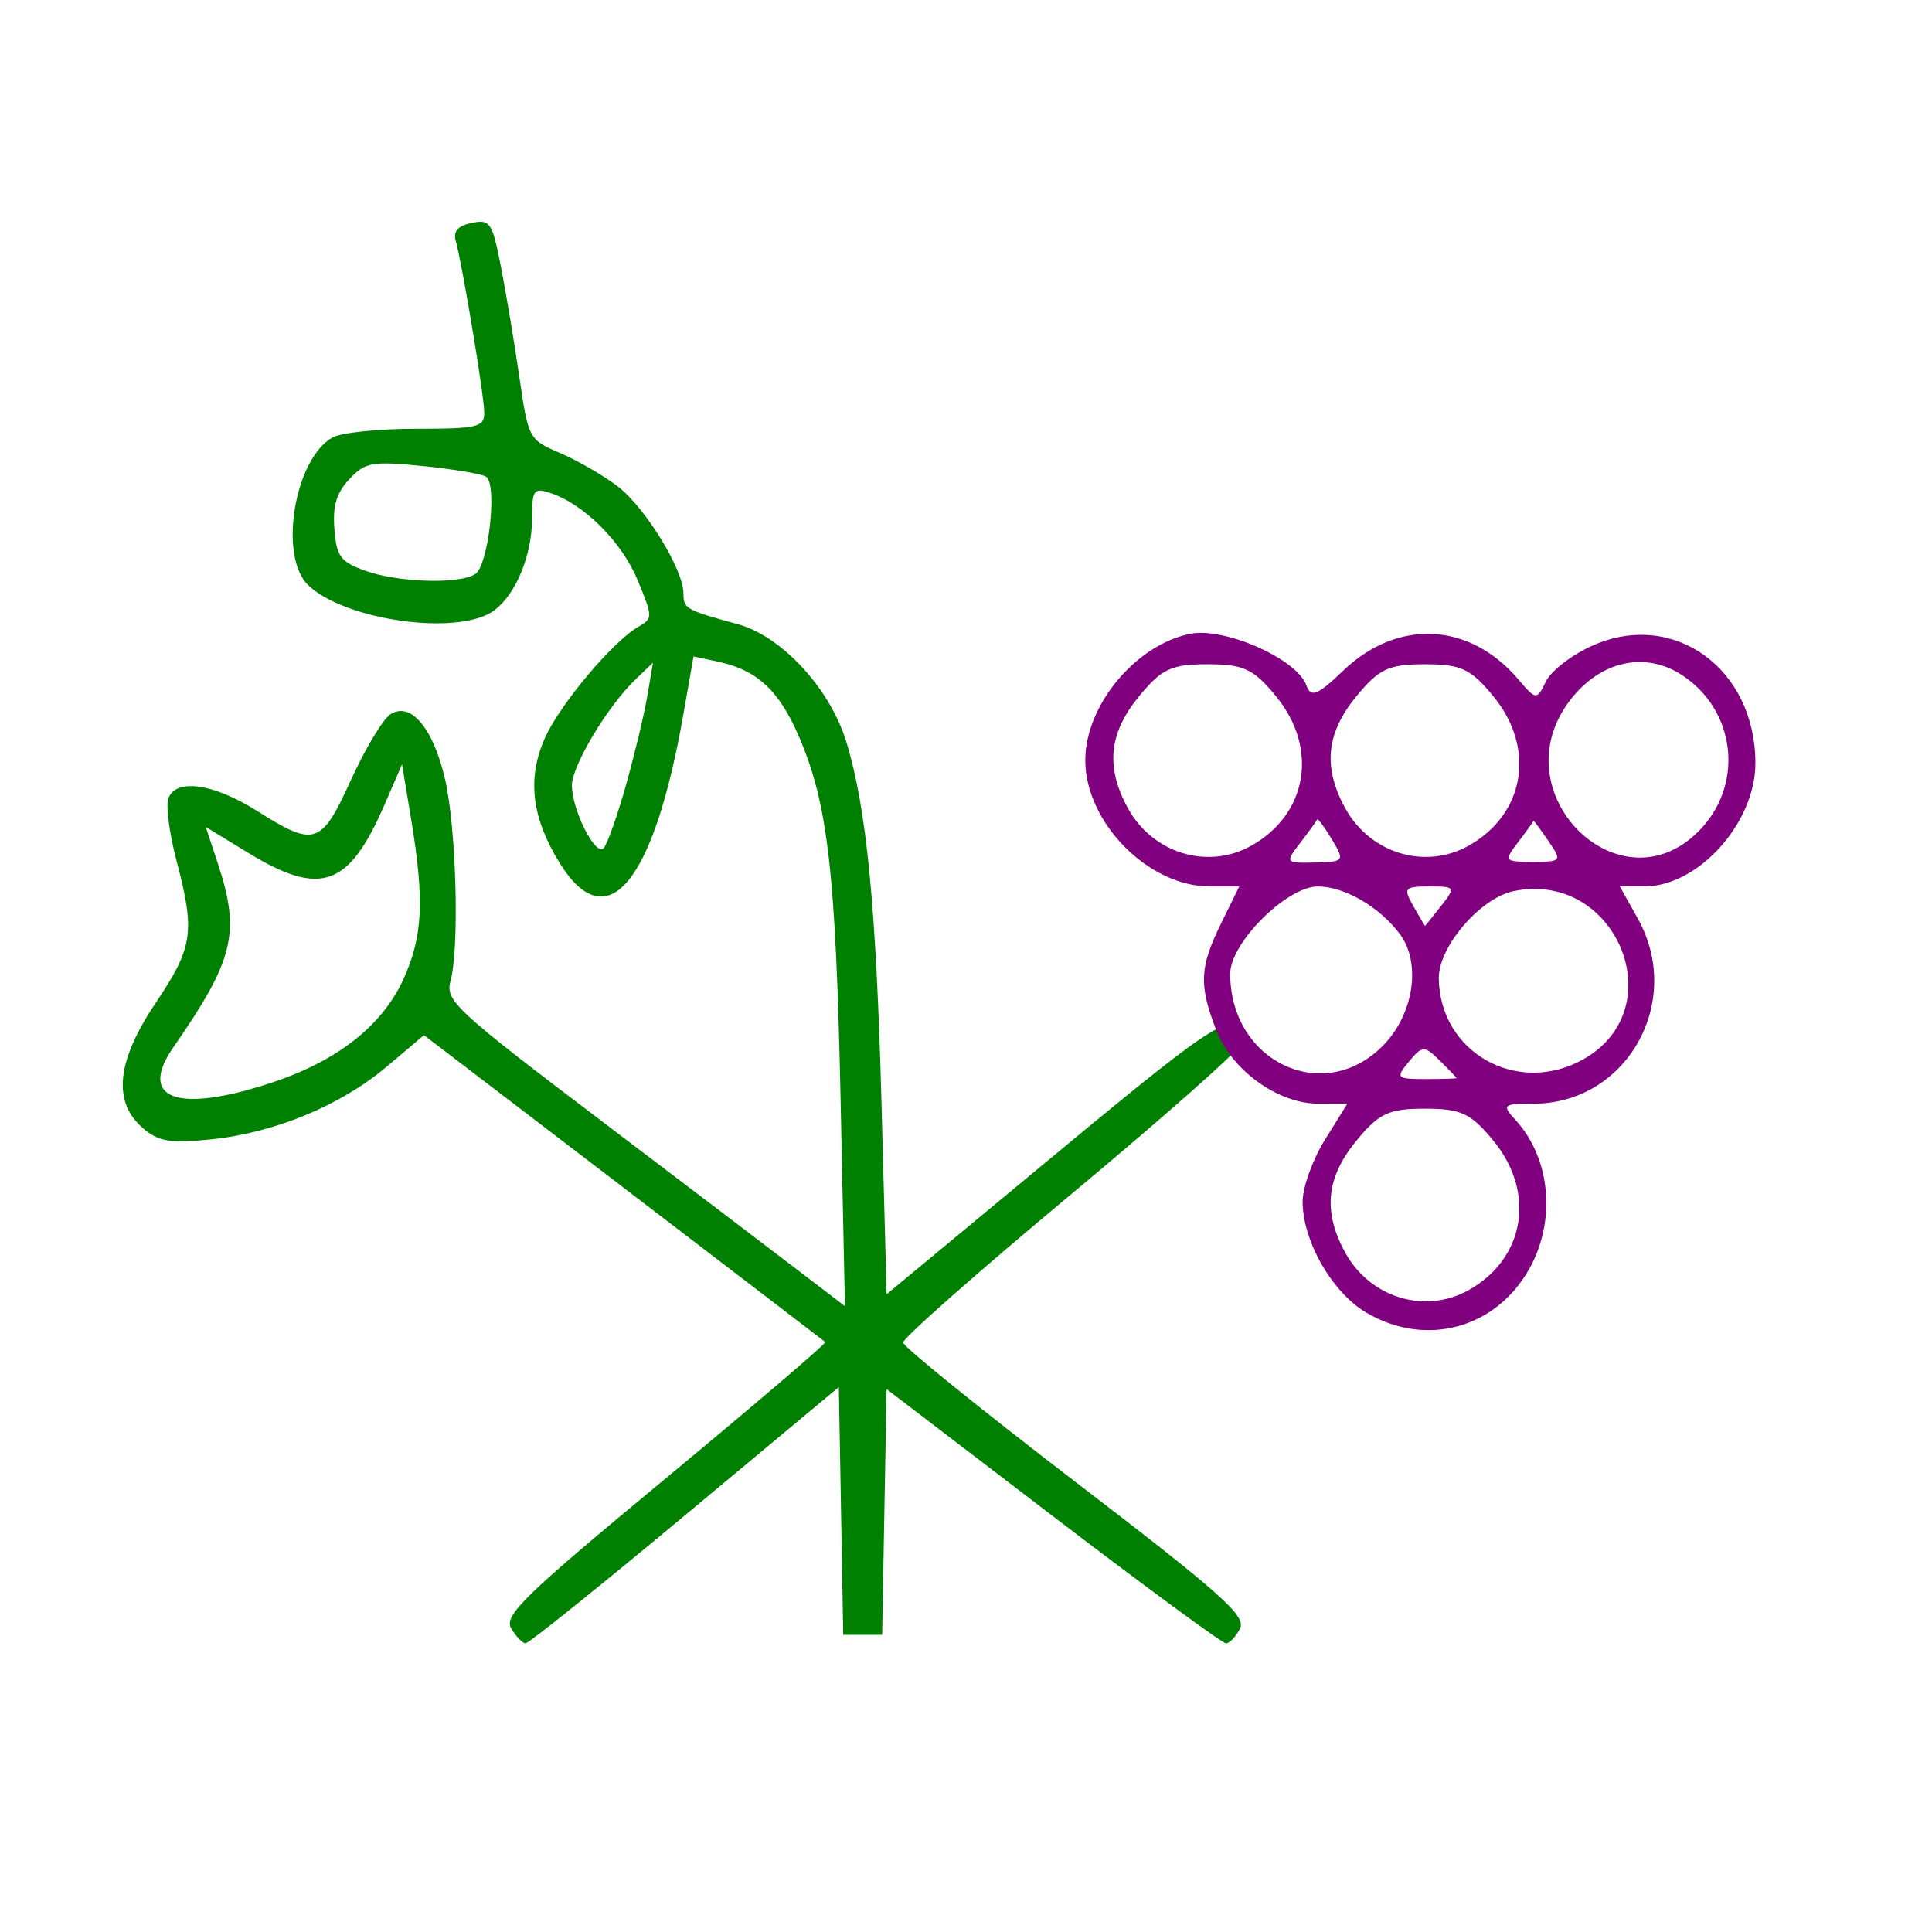
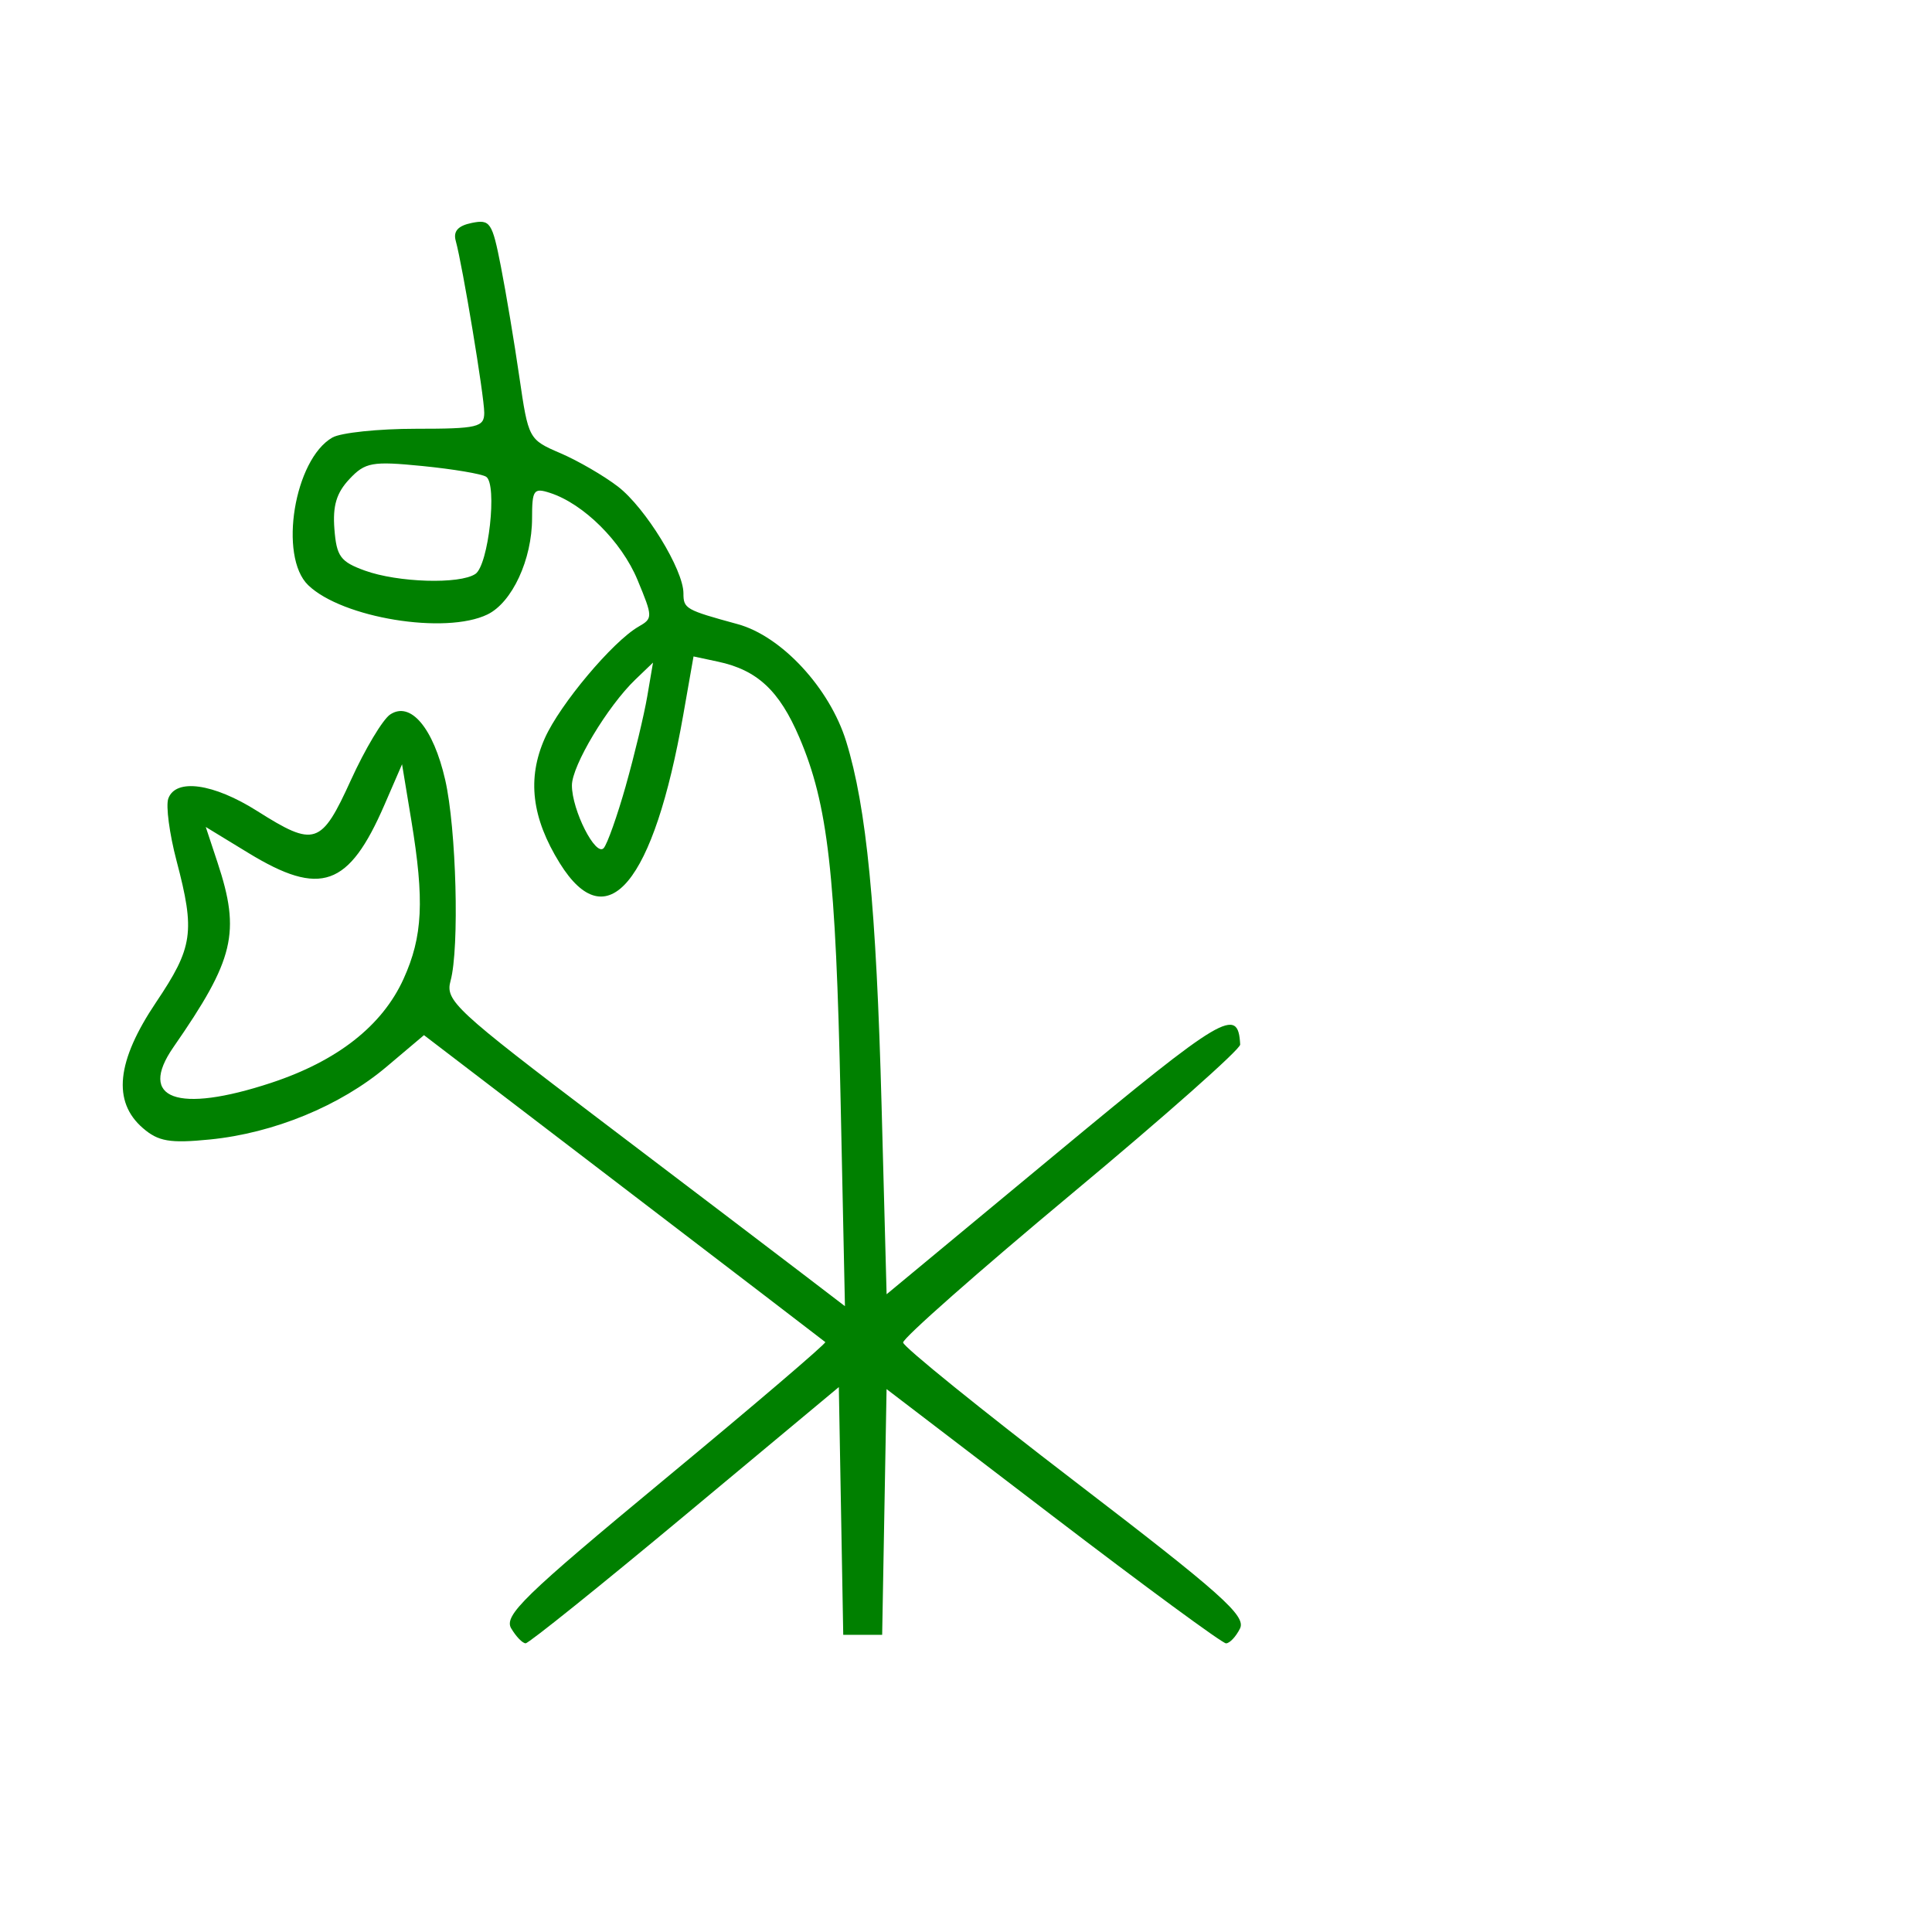
<svg xmlns="http://www.w3.org/2000/svg" xmlns:ns1="http://sodipodi.sourceforge.net/DTD/sodipodi-0.dtd" xmlns:ns2="http://www.inkscape.org/namespaces/inkscape" version="1.1" id="Calque_1" x="0px" y="0px" viewBox="0 0 100 100" style="enable-background:new 0 0 100 100;" xml:space="preserve" ns1:docname="unideo-02-vineyard.svg" ns2:version="0.92.1 r15371">
  <defs id="defs9" />
  <ns1:namedview pagecolor="#ffffff" bordercolor="#666666" borderopacity="1" objecttolerance="10" gridtolerance="10" guidetolerance="10" ns2:pageopacity="0" ns2:pageshadow="2" ns2:window-width="1576" ns2:window-height="968" id="namedview7" showgrid="false" ns2:zoom="2.36" ns2:cx="50" ns2:cy="33.050847" ns2:window-x="0" ns2:window-y="0" ns2:window-maximized="0" ns2:current-layer="Calque_1" />
-   <path style="fill:#008000;stroke-width:0.426" d="m 26.461,84.29 c -0.394,-0.673 0.633,-1.671 7.964,-7.744 4.629,-3.834 8.361,-7.021 8.292,-7.08 -0.068,-0.06 -4.77,-3.658 -10.448,-7.997 L 21.945,53.579 20.003,55.219 C 17.614,57.236 14.173,58.652 10.864,58.98 8.792,59.185 8.196,59.083 7.396,58.391 5.811,57.019 6.029,54.929 8.076,51.882 9.994,49.027 10.108,48.24 9.137,44.551 8.769,43.153 8.578,41.706 8.711,41.334 c 0.382,-1.061 2.336,-0.788 4.6,0.643 2.981,1.885 3.315,1.775 4.854,-1.605 0.733,-1.608 1.646,-3.133 2.029,-3.389 1.056,-0.704 2.235,0.696 2.849,3.381 0.578,2.528 0.742,8.706 0.277,10.405 -0.281,1.028 0.223,1.496 7.814,7.254 4.463,3.385 9.124,6.927 10.357,7.87 l 2.243,1.715 L 43.508,56.882 C 43.261,45.198 42.855,41.636 41.373,38.168 40.337,35.744 39.194,34.68 37.161,34.247 l -1.264,-0.27 -0.529,3.011 c -1.534,8.731 -3.947,11.632 -6.395,7.689 -1.455,-2.344 -1.699,-4.386 -0.773,-6.467 0.78,-1.752 3.518,-5.011 4.851,-5.775 0.746,-0.427 0.744,-0.497 -0.054,-2.421 -0.824,-1.985 -2.789,-3.939 -4.529,-4.502 -0.845,-0.274 -0.928,-0.156 -0.928,1.311 0,2.135 -1.031,4.361 -2.308,4.981 -2.173,1.056 -7.519,0.183 -9.279,-1.515 -1.544,-1.49 -0.72,-6.517 1.253,-7.643 0.436,-0.249 2.383,-0.453 4.326,-0.453 3.189,0 3.533,-0.081 3.533,-0.831 0,-0.852 -1.121,-7.612 -1.476,-8.898 -0.137,-0.496 0.118,-0.78 0.829,-0.925 0.954,-0.194 1.06,-0.035 1.508,2.254 0.265,1.355 0.695,3.924 0.954,5.708 0.47,3.224 0.483,3.249 2.13,3.957 0.912,0.392 2.252,1.17 2.979,1.73 1.418,1.093 3.386,4.3 3.386,5.519 0,0.8 0.108,0.861 2.805,1.598 2.275,0.621 4.765,3.311 5.618,6.069 1.056,3.415 1.559,8.584 1.833,18.857 l 0.26,9.759 8.812,-7.306 c 8.653,-7.174 9.386,-7.608 9.489,-5.619 0.013,0.242 -3.914,3.721 -8.727,7.73 -4.812,4.01 -8.736,7.472 -8.72,7.694 0.017,0.222 4.033,3.469 8.925,7.217 7.548,5.782 8.837,6.931 8.513,7.584 -0.21,0.423 -0.536,0.769 -0.725,0.769 -0.189,0 -4.219,-2.961 -8.956,-6.58 l -8.613,-6.58 -0.114,6.36 -0.114,6.36 H 44.655 43.646 l -0.114,-6.412 -0.114,-6.412 -7.958,6.631 c -4.377,3.647 -8.09,6.631 -8.252,6.631 -0.162,0 -0.498,-0.348 -0.747,-0.772 z M 14.024,56.051 c 3.434,-1.131 5.76,-2.955 6.862,-5.38 0.997,-2.196 1.088,-4.061 0.402,-8.218 l -0.478,-2.894 -0.911,2.1 c -1.847,4.255 -3.304,4.77 -7.043,2.49 l -2.206,-1.345 0.609,1.84 c 1.201,3.63 0.873,5.007 -2.282,9.556 -1.866,2.691 0.198,3.448 5.048,1.851 z M 32.394,40.658 c 0.444,-1.572 0.942,-3.646 1.107,-4.61 l 0.299,-1.752 -0.91,0.873 c -1.442,1.384 -3.288,4.461 -3.288,5.481 0,1.285 1.231,3.713 1.646,3.247 0.186,-0.209 0.702,-1.666 1.147,-3.238 z M 24.606,29.708 c 0.681,-0.46 1.145,-4.644 0.558,-5.031 -0.224,-0.148 -1.706,-0.397 -3.292,-0.555 -2.614,-0.259 -2.969,-0.195 -3.787,0.676 -0.67,0.714 -0.87,1.381 -0.776,2.586 0.11,1.416 0.312,1.691 1.57,2.148 1.711,0.622 4.92,0.72 5.727,0.175 z" id="path24" ns2:connector-curvature="0" />
-   <path style="fill:#800080;stroke-width:0.489" d="m 70.734,67.951 c -1.776,-1.039 -3.31,-3.708 -3.31,-5.76 0,-0.738 0.521,-2.18 1.158,-3.203 l 1.158,-1.86 -1.509,-0.002 c -2.096,-0.003 -4.484,-1.731 -5.287,-3.827 -0.896,-2.338 -0.853,-3.236 0.263,-5.508 l 0.938,-1.909 H 62.613 c -3.176,0 -6.438,-3.311 -6.438,-6.535 0,-2.832 2.595,-5.962 5.422,-6.54 1.781,-0.364 5.541,1.303 6.022,2.67 0.228,0.649 0.575,0.511 1.907,-0.765 2.81,-2.691 6.525,-2.515 9.04,0.428 0.949,1.11 0.971,1.112 1.459,0.118 0.273,-0.555 1.375,-1.394 2.45,-1.863 4.19,-1.828 8.384,1.227 8.384,6.106 0,3.092 -2.951,6.375 -5.735,6.379 l -1.282,0.002 0.929,1.661 c 2.407,4.306 -0.57,9.584 -5.405,9.584 -1.579,0 -1.643,0.059 -0.921,0.846 1.812,1.976 2.112,5.195 0.716,7.691 -1.736,3.106 -5.349,4.086 -8.427,2.286 z m 5.275,-1.17 c 2.921,-1.629 3.494,-5.045 1.297,-7.727 -1.174,-1.433 -1.677,-1.669 -3.554,-1.669 -1.877,0 -2.379,0.236 -3.554,1.669 -1.551,1.893 -1.729,3.64 -0.585,5.752 1.277,2.358 4.13,3.239 6.396,1.975 z M 75.392,55.802 c 0,-0.027 -0.388,-0.431 -0.861,-0.899 -0.804,-0.794 -0.911,-0.79 -1.607,0.049 -0.698,0.841 -0.642,0.899 0.861,0.899 0.884,0 1.607,-0.022 1.607,-0.049 z m -3.799,-1.69 c 1.581,-1.61 1.981,-4.259 0.87,-5.756 -1.046,-1.41 -2.873,-2.473 -4.252,-2.473 -1.604,0 -4.536,2.919 -4.536,4.516 0,4.57 4.846,6.843 7.918,3.713 z M 81.963,54.823 c 4.664,-2.63 1.696,-9.786 -3.609,-8.701 -1.735,0.355 -3.908,2.889 -3.883,4.528 0.057,3.846 4.089,6.092 7.492,4.173 z m -7.383,-7.918 c 0.777,-0.99 0.758,-1.022 -0.603,-1.022 -1.288,0 -1.357,0.085 -0.82,1.022 0.322,0.562 0.593,1.022 0.603,1.022 0.01,0 0.379,-0.46 0.82,-1.022 z m -5.647,-3.466 c -0.384,-0.641 -0.725,-1.101 -0.757,-1.022 -0.032,0.079 -0.425,0.621 -0.872,1.204 -0.797,1.04 -0.782,1.06 0.757,1.022 1.525,-0.037 1.551,-0.072 0.872,-1.204 z m 11.196,0.066 c -0.415,-0.605 -0.756,-1.065 -0.759,-1.022 -0.003,0.043 -0.357,0.538 -0.787,1.1 -0.756,0.988 -0.73,1.022 0.759,1.022 1.498,0 1.52,-0.03 0.787,-1.1 z m -15.37,0.273 c 2.921,-1.629 3.494,-5.045 1.297,-7.727 -1.174,-1.433 -1.677,-1.669 -3.554,-1.669 -1.877,0 -2.379,0.236 -3.554,1.669 -1.551,1.893 -1.729,3.64 -0.585,5.752 1.277,2.358 4.13,3.239 6.396,1.975 z m 11.249,0 c 2.921,-1.629 3.494,-5.045 1.297,-7.727 -1.174,-1.433 -1.677,-1.669 -3.554,-1.669 -1.877,0 -2.379,0.236 -3.554,1.669 -1.551,1.893 -1.729,3.64 -0.585,5.752 1.277,2.358 4.13,3.239 6.396,1.975 z m 12.074,-0.923 c 2.203,-2.402 1.707,-6.154 -1.046,-7.928 -1.908,-1.229 -4.207,-0.71 -5.758,1.3 -3.732,4.838 2.7,11.104 6.804,6.628 z" id="path37" ns2:connector-curvature="0" />
+   <path style="fill:#008000;stroke-width:0.426" d="m 26.461,84.29 c -0.394,-0.673 0.633,-1.671 7.964,-7.744 4.629,-3.834 8.361,-7.021 8.292,-7.08 -0.068,-0.06 -4.77,-3.658 -10.448,-7.997 L 21.945,53.579 20.003,55.219 C 17.614,57.236 14.173,58.652 10.864,58.98 8.792,59.185 8.196,59.083 7.396,58.391 5.811,57.019 6.029,54.929 8.076,51.882 9.994,49.027 10.108,48.24 9.137,44.551 8.769,43.153 8.578,41.706 8.711,41.334 c 0.382,-1.061 2.336,-0.788 4.6,0.643 2.981,1.885 3.315,1.775 4.854,-1.605 0.733,-1.608 1.646,-3.133 2.029,-3.389 1.056,-0.704 2.235,0.696 2.849,3.381 0.578,2.528 0.742,8.706 0.277,10.405 -0.281,1.028 0.223,1.496 7.814,7.254 4.463,3.385 9.124,6.927 10.357,7.87 l 2.243,1.715 L 43.508,56.882 C 43.261,45.198 42.855,41.636 41.373,38.168 40.337,35.744 39.194,34.68 37.161,34.247 l -1.264,-0.27 -0.529,3.011 c -1.534,8.731 -3.947,11.632 -6.395,7.689 -1.455,-2.344 -1.699,-4.386 -0.773,-6.467 0.78,-1.752 3.518,-5.011 4.851,-5.775 0.746,-0.427 0.744,-0.497 -0.054,-2.421 -0.824,-1.985 -2.789,-3.939 -4.529,-4.502 -0.845,-0.274 -0.928,-0.156 -0.928,1.311 0,2.135 -1.031,4.361 -2.308,4.981 -2.173,1.056 -7.519,0.183 -9.279,-1.515 -1.544,-1.49 -0.72,-6.517 1.253,-7.643 0.436,-0.249 2.383,-0.453 4.326,-0.453 3.189,0 3.533,-0.081 3.533,-0.831 0,-0.852 -1.121,-7.612 -1.476,-8.898 -0.137,-0.496 0.118,-0.78 0.829,-0.925 0.954,-0.194 1.06,-0.035 1.508,2.254 0.265,1.355 0.695,3.924 0.954,5.708 0.47,3.224 0.483,3.249 2.13,3.957 0.912,0.392 2.252,1.17 2.979,1.73 1.418,1.093 3.386,4.3 3.386,5.519 0,0.8 0.108,0.861 2.805,1.598 2.275,0.621 4.765,3.311 5.618,6.069 1.056,3.415 1.559,8.584 1.833,18.857 l 0.26,9.759 8.812,-7.306 c 8.653,-7.174 9.386,-7.608 9.489,-5.619 0.013,0.242 -3.914,3.721 -8.727,7.73 -4.812,4.01 -8.736,7.472 -8.72,7.694 0.017,0.222 4.033,3.469 8.925,7.217 7.548,5.782 8.837,6.931 8.513,7.584 -0.21,0.423 -0.536,0.769 -0.725,0.769 -0.189,0 -4.219,-2.961 -8.956,-6.58 l -8.613,-6.58 -0.114,6.36 -0.114,6.36 H 44.655 43.646 l -0.114,-6.412 -0.114,-6.412 -7.958,6.631 c -4.377,3.647 -8.09,6.631 -8.252,6.631 -0.162,0 -0.498,-0.348 -0.747,-0.772 z M 14.024,56.051 c 3.434,-1.131 5.76,-2.955 6.862,-5.38 0.997,-2.196 1.088,-4.061 0.402,-8.218 l -0.478,-2.894 -0.911,2.1 c -1.847,4.255 -3.304,4.77 -7.043,2.49 l -2.206,-1.345 0.609,1.84 c 1.201,3.63 0.873,5.007 -2.282,9.556 -1.866,2.691 0.198,3.448 5.048,1.851 z M 32.394,40.658 c 0.444,-1.572 0.942,-3.646 1.107,-4.61 l 0.299,-1.752 -0.91,0.873 c -1.442,1.384 -3.288,4.461 -3.288,5.481 0,1.285 1.231,3.713 1.646,3.247 0.186,-0.209 0.702,-1.666 1.147,-3.238 M 24.606,29.708 c 0.681,-0.46 1.145,-4.644 0.558,-5.031 -0.224,-0.148 -1.706,-0.397 -3.292,-0.555 -2.614,-0.259 -2.969,-0.195 -3.787,0.676 -0.67,0.714 -0.87,1.381 -0.776,2.586 0.11,1.416 0.312,1.691 1.57,2.148 1.711,0.622 4.92,0.72 5.727,0.175 z" id="path24" ns2:connector-curvature="0" />
</svg>